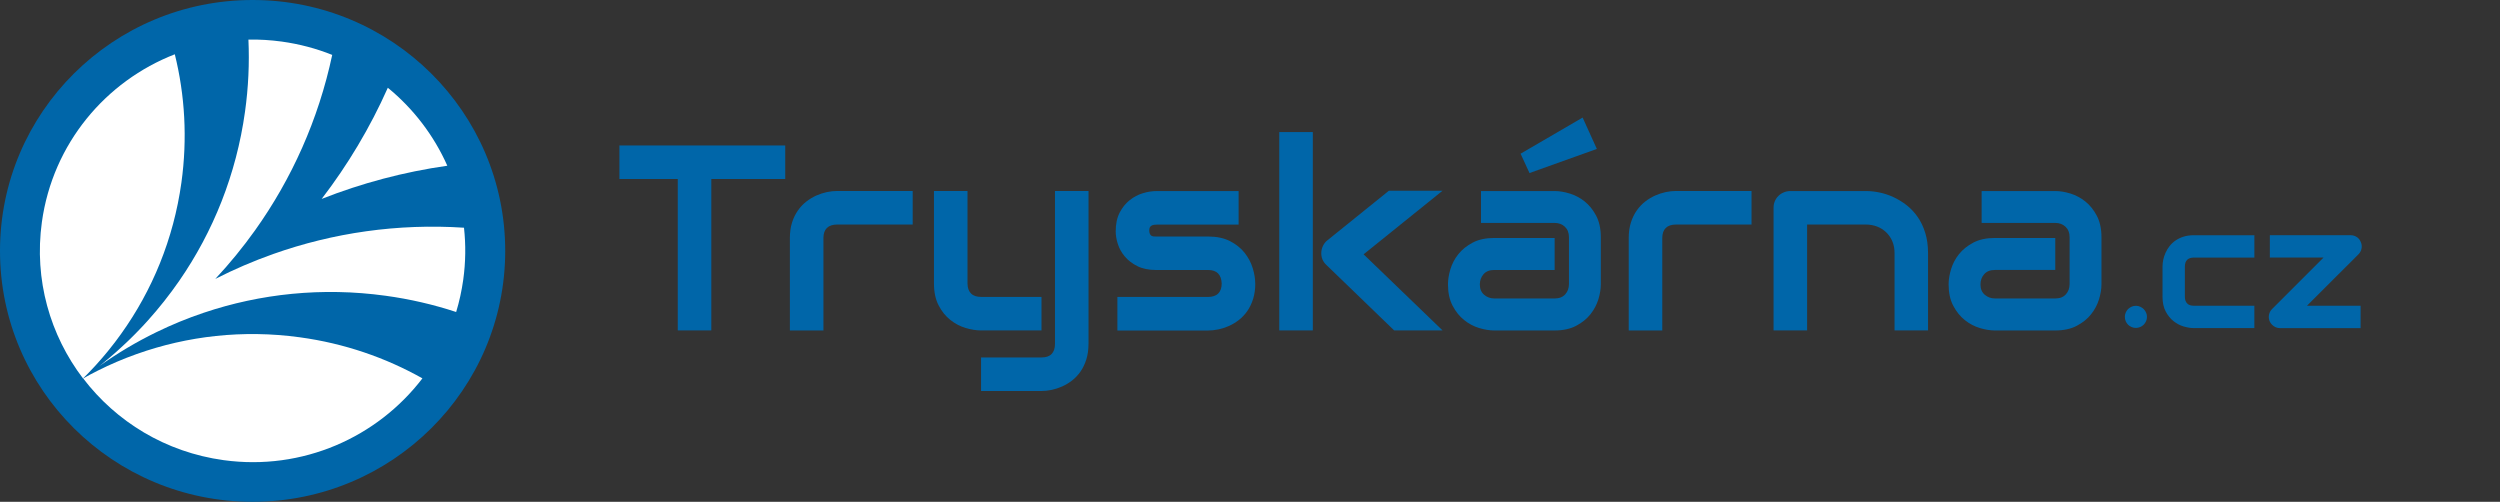
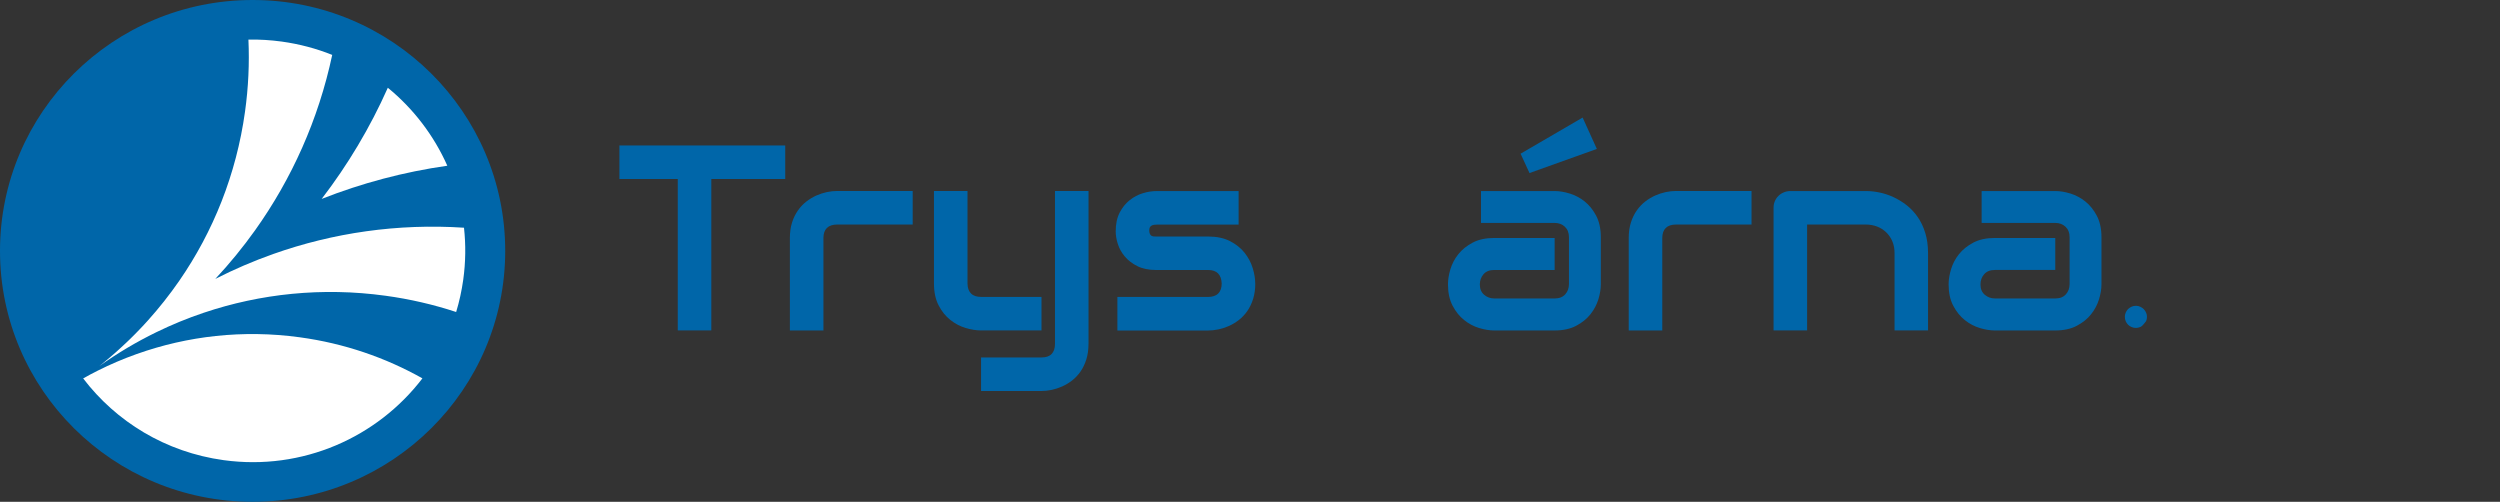
<svg xmlns="http://www.w3.org/2000/svg" width="279" height="56" viewBox="0 0 279 56" fill="none">
  <rect x="0" y="0" width="279" height="56" fill="#333333" stroke="none" />
  <g clip-path="url(#clip0_6_230)">
    <path d="M87.631 19.976H79.384V36.876H75.64V19.976H67.377V16.232H87.631V19.976Z" fill="#0066A9" />
    <path d="M101.853 25.058H93.432C92.923 25.058 92.54 25.187 92.282 25.441C92.024 25.695 91.895 26.067 91.895 26.558V36.88H88.151V26.558C88.151 25.916 88.232 25.338 88.394 24.829C88.556 24.321 88.778 23.871 89.05 23.484C89.323 23.097 89.636 22.765 89.994 22.489C90.347 22.216 90.72 21.992 91.11 21.818C91.501 21.645 91.891 21.52 92.29 21.435C92.688 21.354 93.06 21.314 93.406 21.314H101.856V25.058H101.853Z" fill="#0066A9" />
    <path d="M116.236 36.876H109.485C108.947 36.876 108.375 36.784 107.764 36.603C107.156 36.423 106.584 36.121 106.057 35.704C105.53 35.288 105.092 34.746 104.749 34.079C104.403 33.412 104.23 32.594 104.23 31.625V21.317H107.974V31.625C107.974 32.115 108.103 32.487 108.361 32.749C108.619 33.01 109.002 33.136 109.511 33.136H116.232V36.88L116.236 36.876ZM121.476 38.376C121.476 39.017 121.395 39.596 121.233 40.112C121.071 40.624 120.854 41.077 120.585 41.464C120.316 41.851 120.002 42.183 119.649 42.459C119.295 42.732 118.923 42.957 118.532 43.13C118.141 43.303 117.751 43.428 117.36 43.513C116.966 43.594 116.594 43.635 116.236 43.635H109.485V39.891H116.236C116.734 39.891 117.109 39.762 117.36 39.504C117.611 39.246 117.736 38.87 117.736 38.38V21.317H121.48V38.376H121.476Z" fill="#0066A9" />
    <path d="M140.09 31.625C140.09 32.27 140.009 32.845 139.847 33.361C139.685 33.873 139.468 34.326 139.199 34.713C138.929 35.1 138.616 35.432 138.262 35.708C137.909 35.981 137.536 36.206 137.146 36.379C136.755 36.552 136.365 36.677 135.967 36.762C135.569 36.843 135.193 36.884 134.835 36.884H124.701V33.139H134.806C135.314 33.139 135.698 33.011 135.956 32.752C136.213 32.495 136.342 32.119 136.342 31.629C136.295 30.63 135.79 30.132 134.832 30.132H129.031C128.206 30.132 127.505 29.989 126.93 29.701C126.356 29.414 125.888 29.053 125.526 28.621C125.165 28.19 124.907 27.726 124.749 27.225C124.59 26.727 124.513 26.259 124.513 25.828C124.513 24.991 124.66 24.291 124.959 23.72C125.257 23.149 125.63 22.685 126.083 22.331C126.532 21.977 127.023 21.719 127.55 21.561C128.077 21.402 128.57 21.325 129.031 21.325H138.229V25.069H129.06C128.869 25.069 128.718 25.091 128.607 25.135C128.497 25.179 128.416 25.235 128.364 25.308C128.312 25.382 128.279 25.456 128.272 25.537C128.261 25.618 128.257 25.699 128.257 25.773C128.268 25.927 128.294 26.046 128.342 26.134C128.39 26.219 128.449 26.281 128.522 26.322C128.596 26.359 128.677 26.381 128.766 26.388C128.858 26.392 128.946 26.396 129.031 26.396H134.832C135.79 26.396 136.608 26.569 137.279 26.915C137.949 27.262 138.491 27.696 138.904 28.22C139.316 28.743 139.615 29.311 139.803 29.926C139.991 30.541 140.083 31.113 140.083 31.64L140.09 31.625Z" fill="#0066A9" />
-     <path d="M146.51 36.876H142.766V14.739H146.51V36.88V36.876ZM160.989 36.876H155.59L148.047 29.591C147.623 29.207 147.428 28.728 147.457 28.15C147.476 27.881 147.546 27.63 147.667 27.394C147.789 27.158 147.951 26.959 148.165 26.797L155.001 21.284H160.989L152.178 28.382L160.989 36.876Z" fill="#0066A9" />
    <path d="M178.652 31.724C178.652 32.244 178.56 32.8 178.38 33.401C178.196 34.002 177.901 34.558 177.495 35.071C177.086 35.583 176.556 36.014 175.896 36.36C175.24 36.707 174.44 36.88 173.501 36.88H166.749C166.23 36.88 165.673 36.788 165.072 36.607C164.472 36.427 163.915 36.132 163.403 35.723C162.891 35.314 162.46 34.783 162.113 34.123C161.767 33.467 161.594 32.668 161.594 31.728C161.594 31.208 161.686 30.648 161.866 30.044C162.047 29.439 162.342 28.879 162.751 28.367C163.16 27.855 163.691 27.424 164.35 27.077C165.006 26.731 165.806 26.558 166.746 26.558H173.497V30.129H166.746C166.237 30.129 165.843 30.283 165.566 30.597C165.286 30.91 165.15 31.293 165.15 31.754C165.15 32.244 165.312 32.623 165.633 32.9C165.953 33.173 166.336 33.309 166.779 33.309H173.501C174.009 33.309 174.403 33.154 174.68 32.848C174.956 32.542 175.096 32.156 175.096 31.698V26.473C175.096 25.983 174.945 25.596 174.643 25.308C174.341 25.021 173.958 24.877 173.497 24.877H165.279V21.321H173.497C174.016 21.321 174.573 21.413 175.174 21.594C175.774 21.778 176.331 22.073 176.843 22.478C177.355 22.887 177.786 23.418 178.133 24.078C178.479 24.733 178.652 25.533 178.652 26.473V31.728V31.724ZM178.207 16.622L170.692 19.312L169.697 17.153L176.622 13.121L178.207 16.619V16.622Z" fill="#0066A9" />
    <path d="M195.468 25.058H187.047C186.539 25.058 186.156 25.187 185.898 25.441C185.64 25.695 185.511 26.067 185.511 26.558V36.88H181.766V26.558C181.766 25.916 181.848 25.338 182.01 24.829C182.172 24.321 182.393 23.871 182.666 23.484C182.938 23.097 183.252 22.765 183.609 22.489C183.963 22.216 184.335 21.992 184.726 21.818C185.116 21.645 185.507 21.52 185.905 21.435C186.303 21.354 186.675 21.314 187.022 21.314H195.472V25.058H195.468Z" fill="#0066A9" />
    <path d="M215.177 36.876H211.432V28.238C211.432 27.748 211.348 27.309 211.182 26.922C211.012 26.535 210.788 26.2 210.496 25.924C210.209 25.647 209.87 25.433 209.483 25.282C209.096 25.135 208.676 25.058 208.223 25.058H201.674V36.876H197.93V23.174C197.93 22.916 197.978 22.673 198.074 22.448C198.169 22.224 198.302 22.025 198.475 21.859C198.648 21.689 198.851 21.56 199.08 21.465C199.308 21.369 199.555 21.321 199.813 21.321H208.248C208.72 21.321 209.214 21.372 209.737 21.479C210.261 21.586 210.78 21.756 211.292 21.991C211.805 22.227 212.295 22.526 212.759 22.883C213.223 23.244 213.636 23.679 213.997 24.192C214.358 24.704 214.642 25.297 214.852 25.968C215.062 26.639 215.169 27.398 215.169 28.242V36.88L215.177 36.876Z" fill="#0066A9" />
    <path d="M234.524 31.724C234.524 32.244 234.432 32.8 234.251 33.401C234.067 34.002 233.772 34.558 233.367 35.07C232.958 35.583 232.427 36.014 231.767 36.36C231.111 36.707 230.312 36.88 229.372 36.88H222.621C222.101 36.88 221.545 36.788 220.944 36.607C220.343 36.426 219.787 36.132 219.275 35.723C218.762 35.314 218.331 34.783 217.985 34.123C217.638 33.467 217.465 32.668 217.465 31.728C217.465 31.208 217.557 30.648 217.738 30.044C217.918 29.439 218.213 28.879 218.622 28.367C219.031 27.855 219.562 27.424 220.222 27.077C220.878 26.731 221.677 26.558 222.617 26.558H229.368V30.128H222.617C222.108 30.128 221.714 30.283 221.438 30.596C221.158 30.91 221.021 31.293 221.021 31.754C221.021 32.244 221.183 32.623 221.504 32.9C221.825 33.172 222.208 33.309 222.65 33.309H229.372C229.881 33.309 230.275 33.154 230.551 32.848C230.828 32.542 230.968 32.155 230.968 31.698V26.473C230.968 25.983 230.817 25.596 230.514 25.308C230.212 25.021 229.829 24.877 229.368 24.877H221.15V21.321H229.368C229.888 21.321 230.444 21.413 231.045 21.593C231.646 21.778 232.202 22.073 232.714 22.478C233.227 22.887 233.658 23.418 234.004 24.077C234.351 24.733 234.524 25.533 234.524 26.473V31.728V31.724Z" fill="#0066A9" />
-     <path d="M239.602 35.361C239.602 35.532 239.568 35.694 239.501 35.844C239.435 35.994 239.344 36.126 239.234 36.237C239.124 36.347 238.991 36.435 238.841 36.499C238.692 36.563 238.532 36.595 238.368 36.595C238.203 36.595 238.034 36.563 237.884 36.499C237.734 36.435 237.602 36.347 237.491 36.237C237.378 36.124 237.293 35.994 237.229 35.844C237.165 35.694 237.133 35.532 237.133 35.361C237.133 35.189 237.165 35.036 237.229 34.887C237.293 34.737 237.381 34.605 237.491 34.494C237.602 34.384 237.734 34.293 237.884 34.227C238.034 34.16 238.196 34.126 238.368 34.126C238.539 34.126 238.692 34.16 238.841 34.227C238.991 34.293 239.124 34.384 239.234 34.494C239.347 34.607 239.435 34.737 239.501 34.887C239.568 35.036 239.602 35.196 239.602 35.361Z" fill="#0066A9" />
-     <path d="M251.587 36.615H244.827C244.481 36.615 244.106 36.553 243.696 36.433C243.286 36.313 242.908 36.111 242.56 35.834C242.211 35.557 241.921 35.196 241.688 34.752C241.455 34.308 241.337 33.763 241.337 33.117V29.742C241.337 29.507 241.364 29.257 241.418 28.994C241.472 28.731 241.558 28.471 241.674 28.213C241.789 27.956 241.936 27.708 242.12 27.47C242.302 27.234 242.523 27.026 242.783 26.846C243.041 26.667 243.34 26.525 243.679 26.414C244.017 26.306 244.4 26.252 244.83 26.252H251.589V28.746H244.83C244.503 28.746 244.255 28.829 244.086 28.996C243.917 29.163 243.831 29.419 243.831 29.762V33.117C243.831 33.444 243.917 33.691 244.089 33.866C244.26 34.04 244.513 34.123 244.847 34.123H251.587V36.617V36.615Z" fill="#0066A9" />
-     <path d="M263.466 27.018C263.569 27.254 263.596 27.494 263.547 27.737C263.5 27.98 263.389 28.191 263.215 28.37L257.452 34.123H263.443V36.617H254.451C254.196 36.617 253.962 36.546 253.756 36.401C253.548 36.256 253.393 36.075 253.292 35.849C253.197 35.613 253.172 35.37 253.221 35.125C253.27 34.879 253.386 34.663 253.572 34.477L259.305 28.744H253.314V26.25H262.327C262.577 26.25 262.805 26.316 263.012 26.451C263.22 26.586 263.37 26.775 263.468 27.016L263.466 27.018Z" fill="#0066A9" />
+     <path d="M239.602 35.361C239.602 35.532 239.568 35.694 239.501 35.844C239.124 36.347 238.991 36.435 238.841 36.499C238.692 36.563 238.532 36.595 238.368 36.595C238.203 36.595 238.034 36.563 237.884 36.499C237.734 36.435 237.602 36.347 237.491 36.237C237.378 36.124 237.293 35.994 237.229 35.844C237.165 35.694 237.133 35.532 237.133 35.361C237.133 35.189 237.165 35.036 237.229 34.887C237.293 34.737 237.381 34.605 237.491 34.494C237.602 34.384 237.734 34.293 237.884 34.227C238.034 34.16 238.196 34.126 238.368 34.126C238.539 34.126 238.692 34.16 238.841 34.227C238.991 34.293 239.124 34.384 239.234 34.494C239.347 34.607 239.435 34.737 239.501 34.887C239.568 35.036 239.602 35.196 239.602 35.361Z" fill="#0066A9" />
  </g>
  <path d="M28.191 56C43.761 56 56.382 43.464 56.382 28C56.382 12.536 43.761 0 28.191 0C12.622 0 0 12.536 0 28C0 43.464 12.622 56 28.191 56Z" fill="#0066A9" />
  <path d="M43.281 9.793C41.3 14.247 38.811 18.403 35.899 22.198C40.365 20.44 45.069 19.184 49.92 18.495C48.422 15.124 46.144 12.136 43.281 9.793Z" fill="white" />
  <path d="M15.245 39.513C13.754 40.044 12.3 40.666 10.898 41.37C10.353 41.642 9.811 41.93 9.281 42.232C12.949 47.044 18.465 50.462 24.964 51.354C33.777 52.562 42.123 48.797 47.142 42.225C43.032 39.911 38.421 38.319 33.458 37.642C27.108 36.772 20.906 37.498 15.26 39.509L15.245 39.513Z" fill="white" />
  <path d="M51.794 25.414C44.367 24.924 37.153 25.988 30.495 28.346C28.28 29.131 26.129 30.056 24.048 31.117L24.026 31.132C24.026 31.132 24.033 31.124 24.033 31.121C25.624 29.419 27.108 27.606 28.469 25.697C32.553 19.968 35.539 13.359 37.075 6.127C35.302 5.416 33.41 4.911 31.429 4.638C30.183 4.469 28.944 4.395 27.724 4.417C27.842 7.055 27.724 9.741 27.345 12.453C26.373 19.464 23.788 25.863 20.012 31.327C18.929 32.893 17.749 34.385 16.481 35.792C16.407 35.873 16.336 35.954 16.262 36.032C16.21 36.087 16.158 36.146 16.106 36.201C16.095 36.216 16.08 36.227 16.069 36.242C16.01 36.304 15.95 36.367 15.891 36.433C15.824 36.503 15.757 36.573 15.691 36.643C15.59 36.75 15.49 36.853 15.386 36.96C15.26 37.089 15.134 37.218 15.008 37.347C14.912 37.443 14.815 37.538 14.719 37.634C14.607 37.741 14.5 37.852 14.389 37.959C14.348 37.999 14.307 38.039 14.262 38.08C14.185 38.154 14.11 38.227 14.033 38.297C13.995 38.331 13.962 38.364 13.925 38.397C13.91 38.408 13.899 38.423 13.884 38.434C13.866 38.452 13.851 38.467 13.832 38.482C13.736 38.57 13.639 38.662 13.543 38.751C13.487 38.802 13.432 38.854 13.376 38.905C13.32 38.957 13.261 39.008 13.205 39.06C13.176 39.086 13.15 39.112 13.12 39.137C13.09 39.163 13.064 39.189 13.035 39.215C12.979 39.266 12.92 39.318 12.86 39.37C12.745 39.473 12.63 39.572 12.512 39.672C12.452 39.723 12.397 39.771 12.337 39.823C12.278 39.874 12.219 39.922 12.163 39.974C12.107 40.018 12.055 40.066 12 40.11C11.996 40.114 11.989 40.117 11.985 40.121C11.929 40.169 11.87 40.217 11.814 40.261C11.814 40.261 11.811 40.265 11.807 40.269C11.8 40.276 11.788 40.283 11.781 40.291C11.733 40.331 11.688 40.368 11.64 40.408C11.64 40.408 11.633 40.412 11.633 40.416C11.625 40.423 11.614 40.431 11.607 40.438C11.581 40.46 11.555 40.478 11.529 40.501C11.443 40.571 11.358 40.637 11.273 40.707C11.213 40.755 11.158 40.799 11.098 40.847C11.098 40.847 11.102 40.847 11.106 40.843C13.109 39.414 15.231 38.154 17.453 37.071C19.159 36.238 20.924 35.512 22.735 34.904C29.055 32.775 35.955 32.034 43.014 33.003C45.744 33.375 48.381 33.991 50.907 34.819C51.26 33.659 51.523 32.458 51.697 31.22C51.972 29.249 51.99 27.304 51.782 25.414H51.794Z" fill="white" />
-   <path d="M9.266 42.236C9.7 41.809 10.119 41.374 10.531 40.928C10.598 40.854 10.664 40.784 10.731 40.711C11.722 39.62 12.649 38.474 13.509 37.27C16.989 32.417 19.37 26.681 20.246 20.374C20.928 15.448 20.635 10.607 19.508 6.057C11.792 9.063 5.887 16.026 4.674 24.78C3.78 31.227 5.601 37.428 9.266 42.236Z" fill="white" />
  <defs>
    <clipPath id="clip0_6_230">
      <rect width="209.449" height="30.503" fill="white" transform="translate(69.125 13.125)" />
    </clipPath>
  </defs>
</svg>